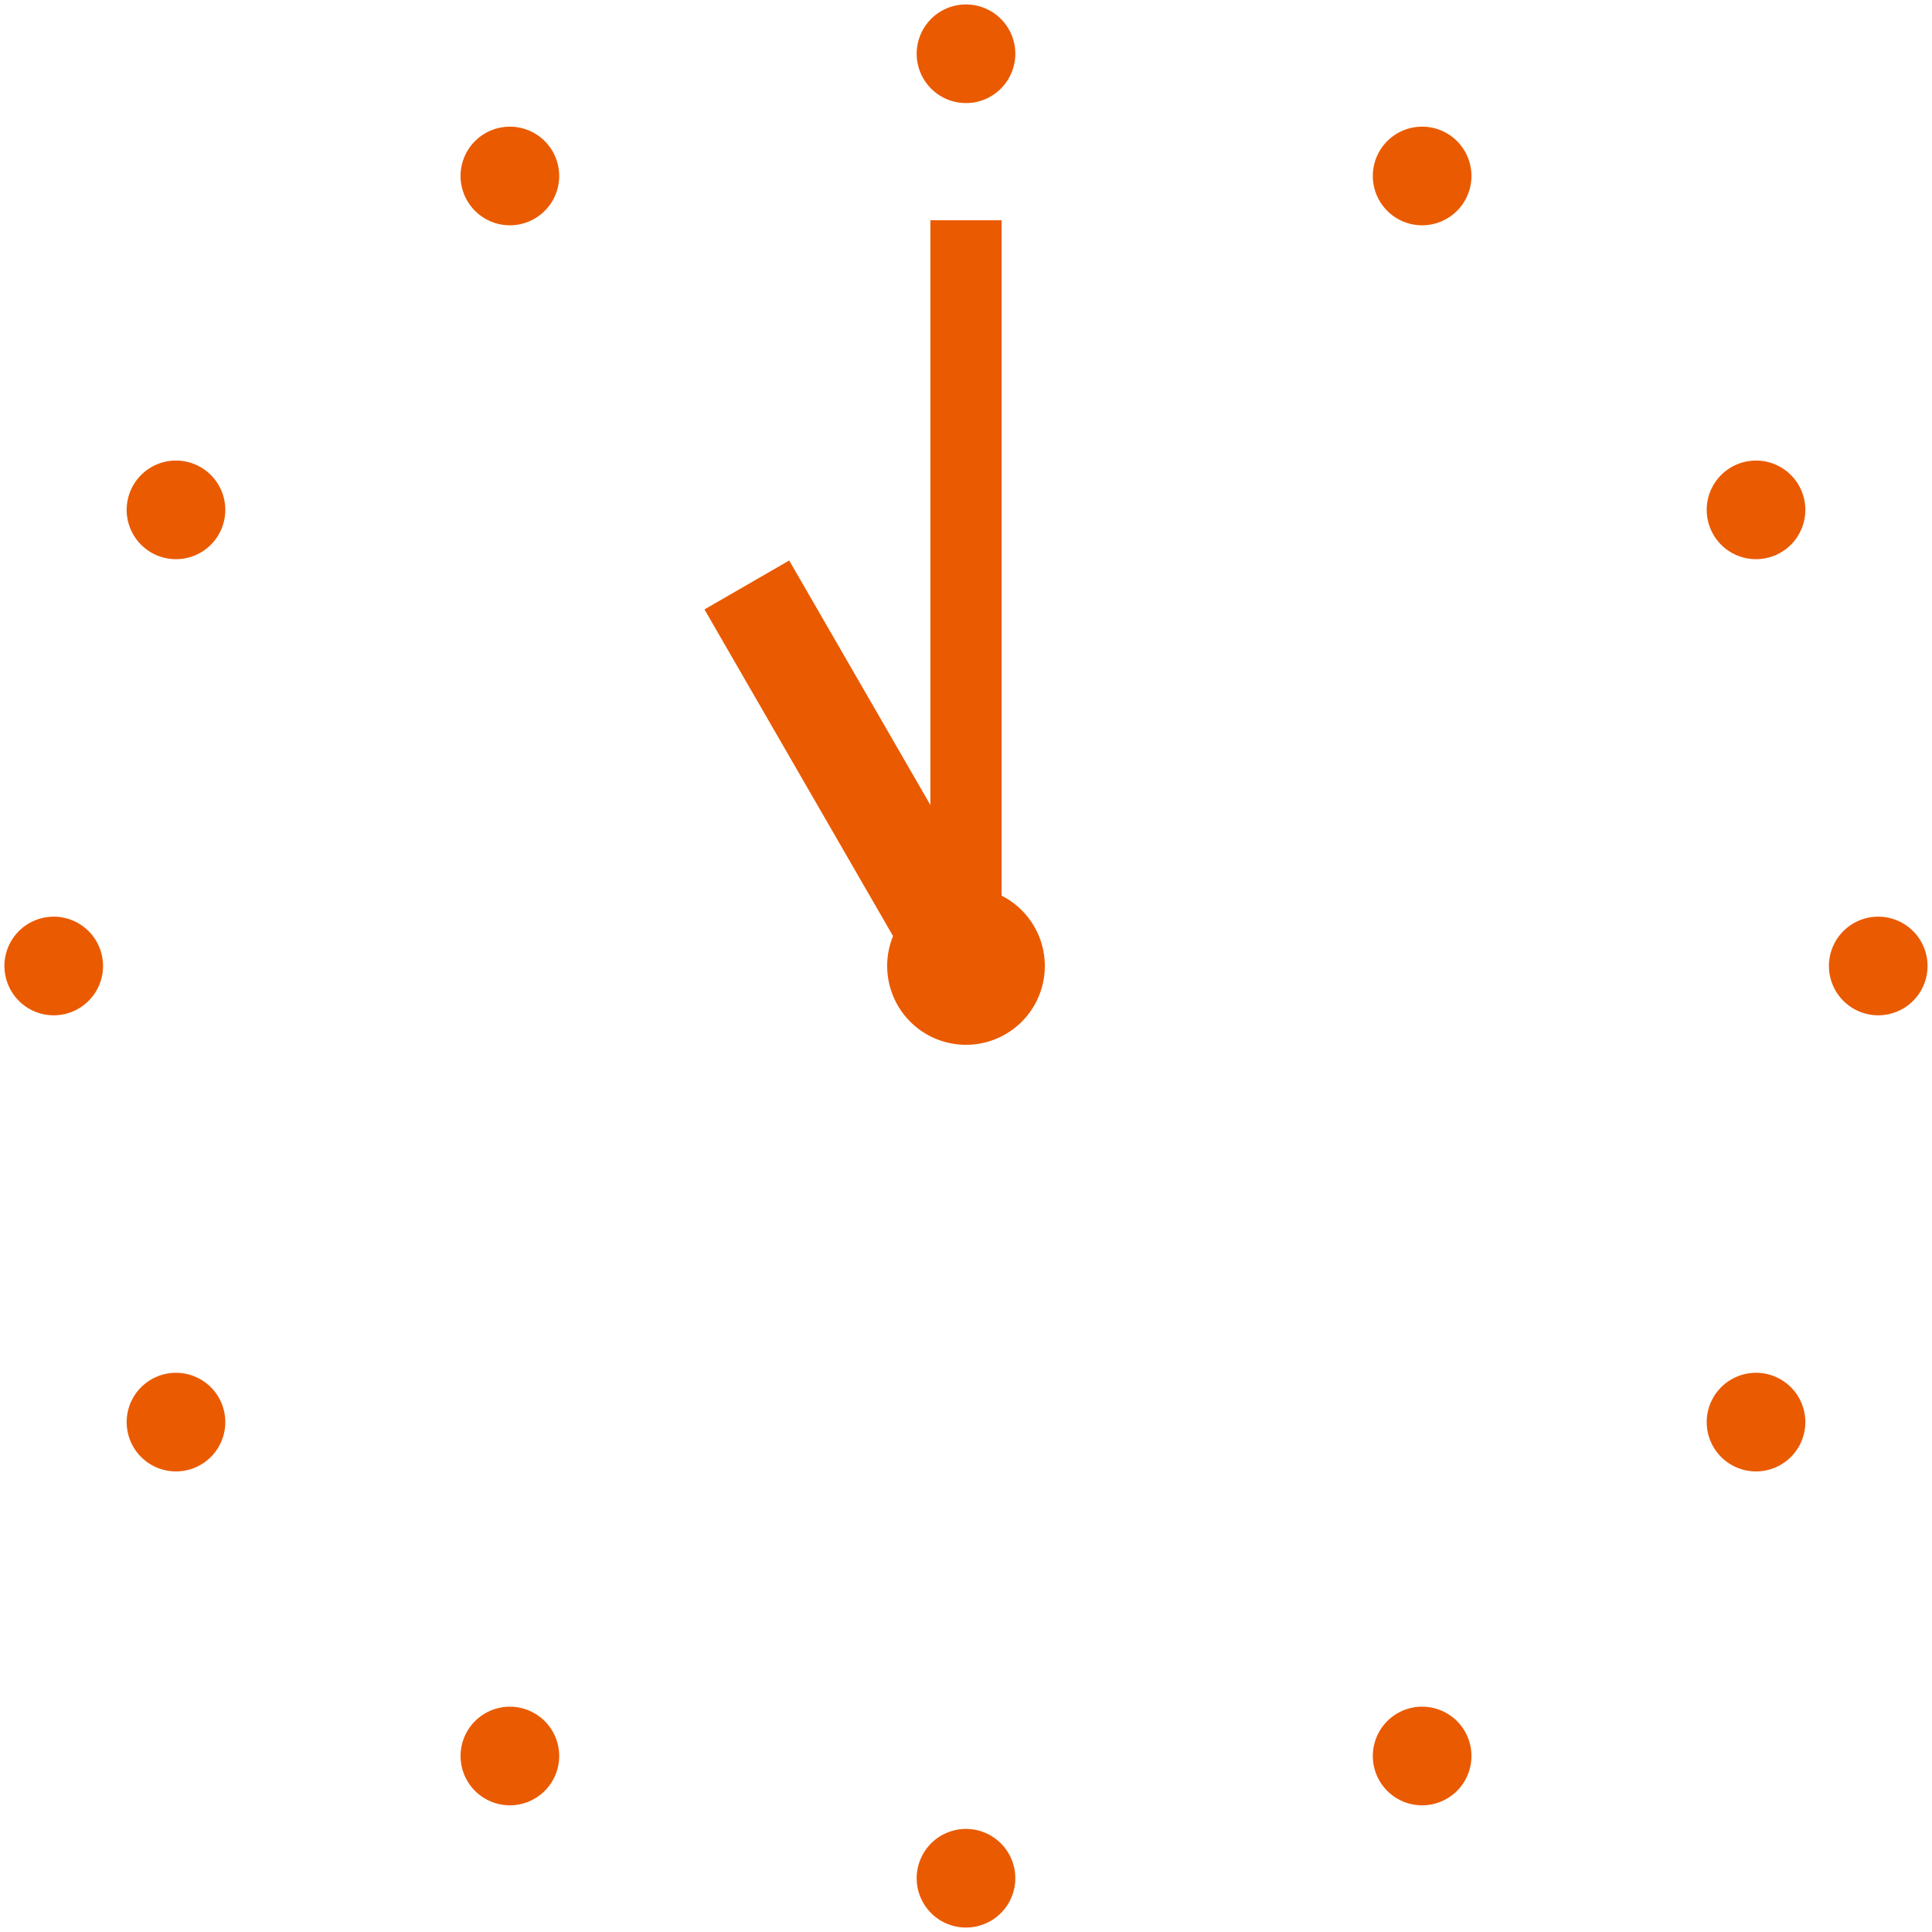
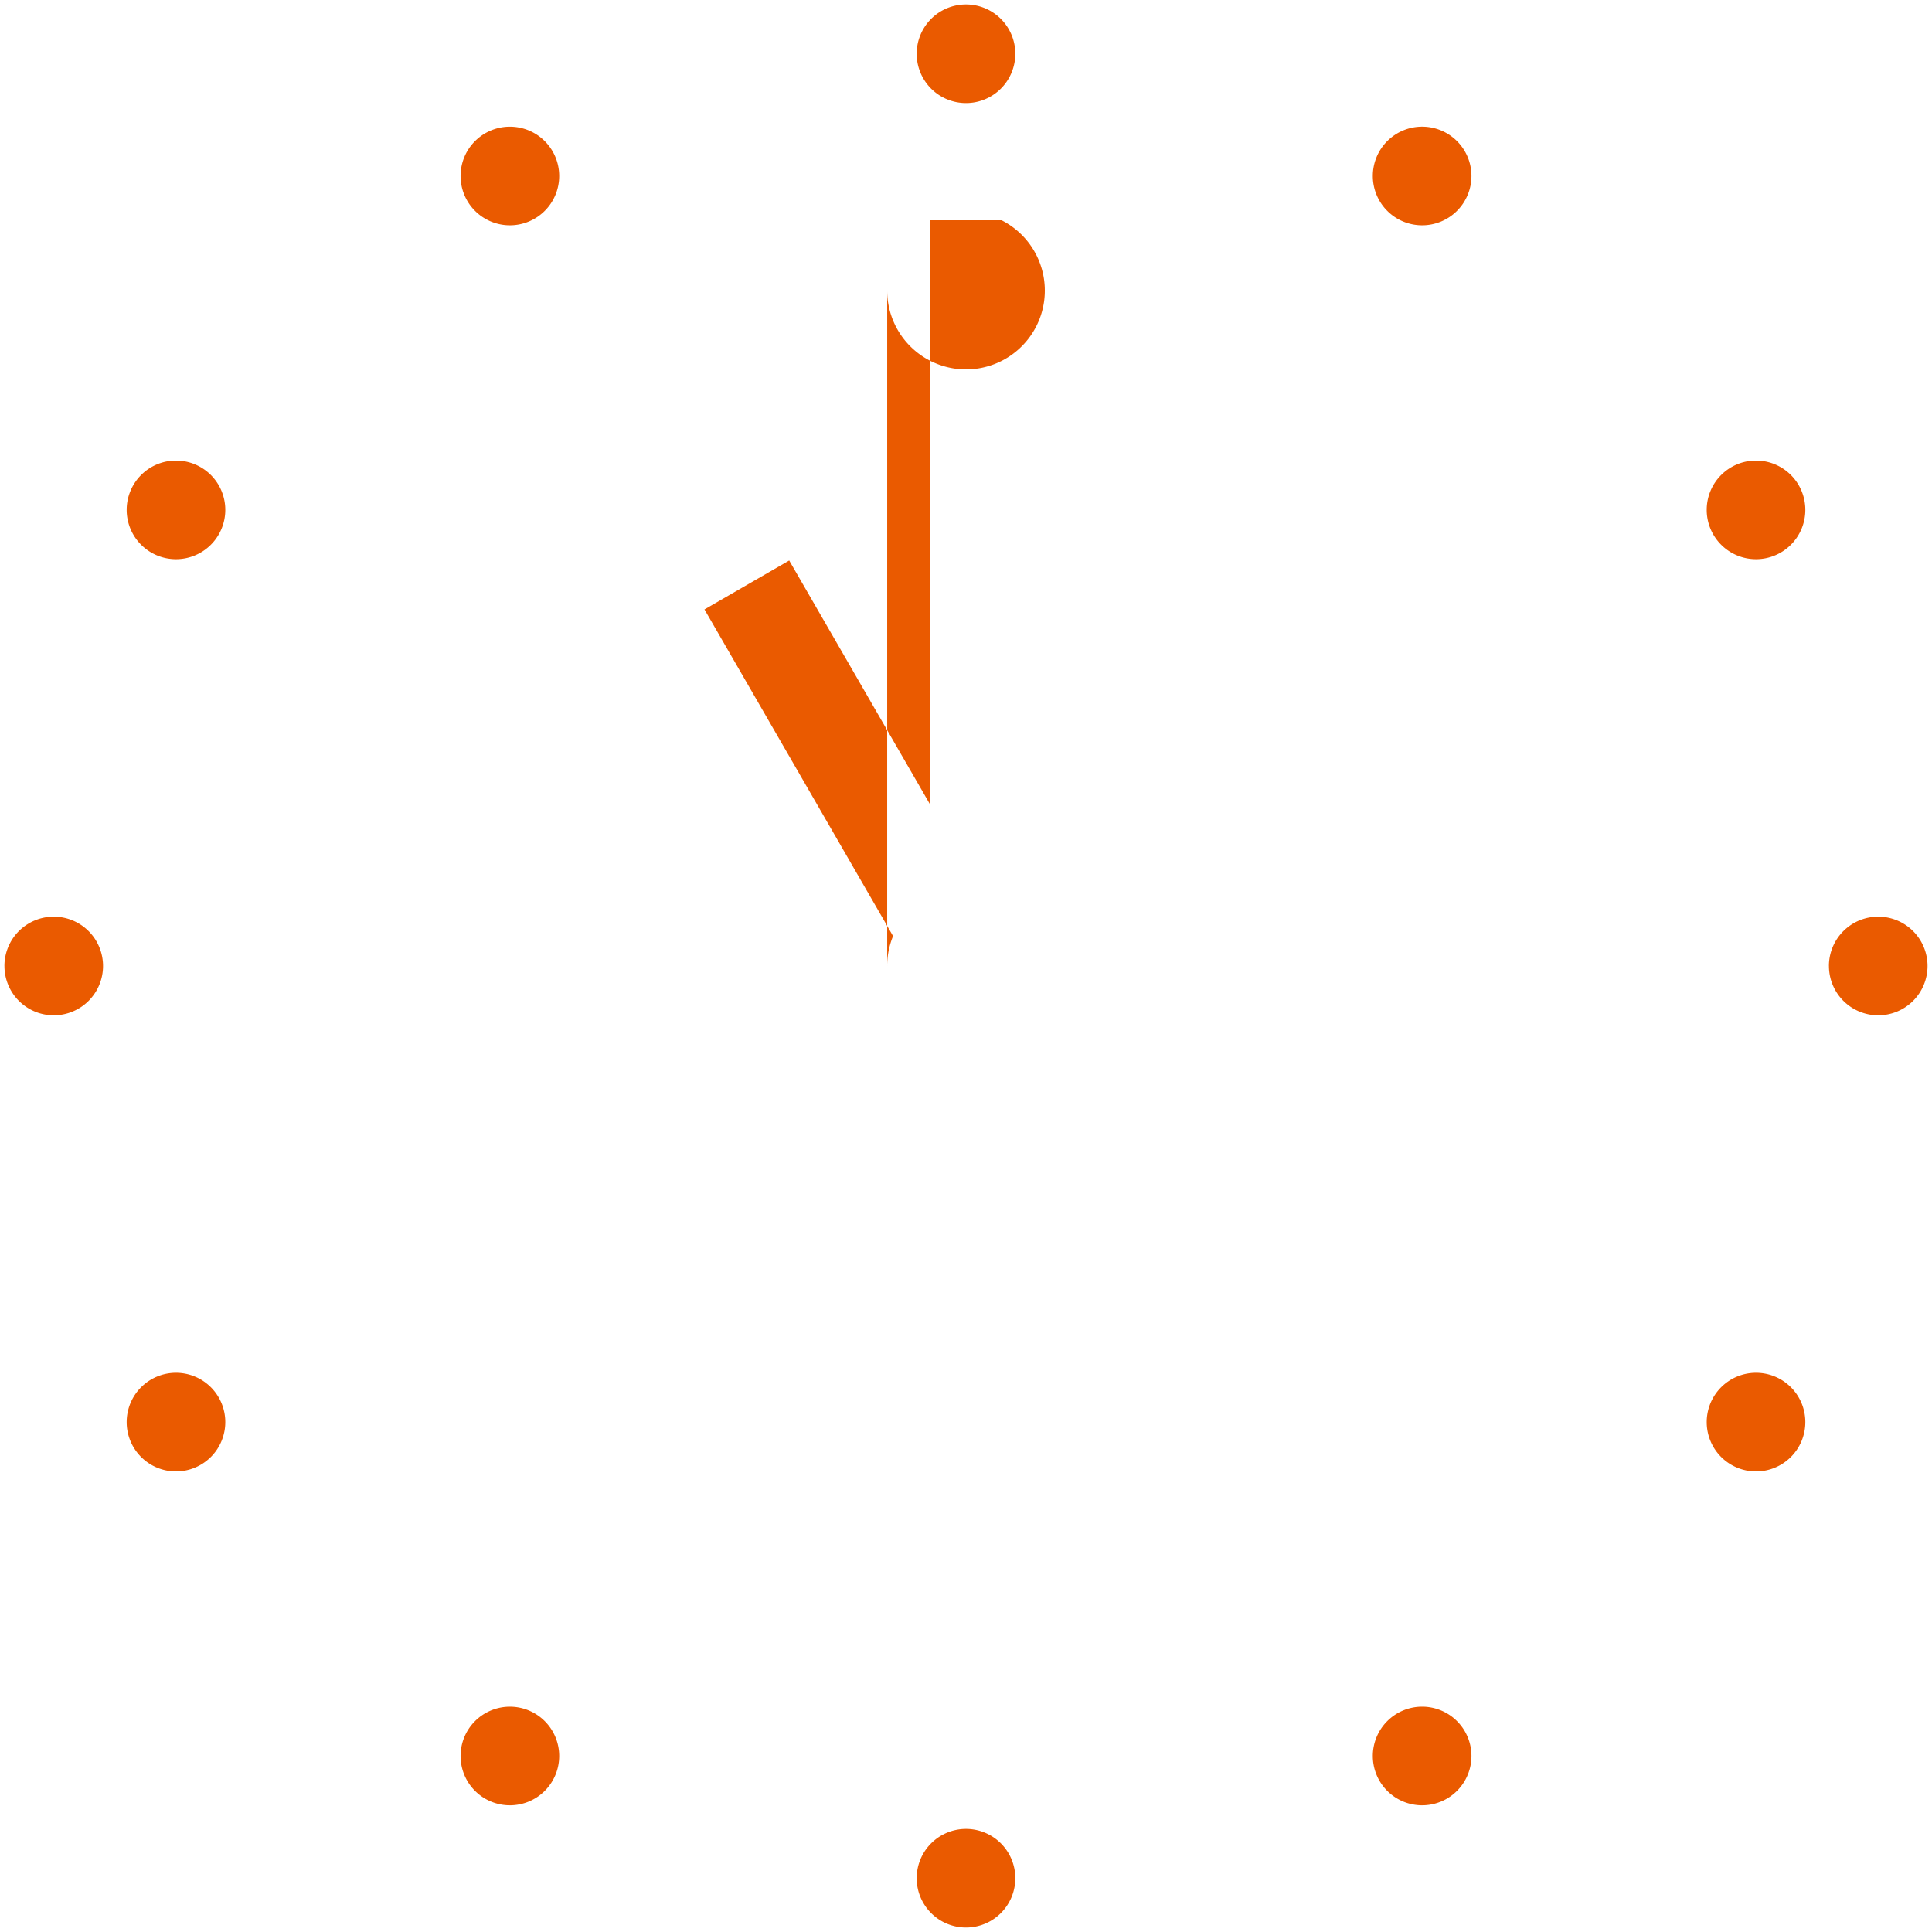
<svg xmlns="http://www.w3.org/2000/svg" width="217.184" height="217.183" viewBox="0 0 217.184 217.183">
-   <path id="合体_36" data-name="合体 36" d="M102.549,210.64a5.543,5.543,0,1,1,5.543,5.543A5.543,5.543,0,0,1,102.549,210.64ZM153.824,196.9a5.544,5.544,0,1,1,5.543,5.543A5.544,5.544,0,0,1,153.824,196.9Zm-102.549,0a5.543,5.543,0,1,1,5.543,5.543A5.544,5.544,0,0,1,51.275,196.9Zm140.084-37.535a5.543,5.543,0,1,1,5.543,5.543A5.544,5.544,0,0,1,191.359,159.366Zm-177.619,0a5.543,5.543,0,1,1,5.543,5.543A5.543,5.543,0,0,1,13.74,159.366Zm85.492-51.274a8.835,8.835,0,0,1,.66-3.362l-21.2-36.721,9.526-5.5L104.092,90V24.259h8v75.926a8.86,8.86,0,1,1-12.859,7.907Zm105.865,0a5.543,5.543,0,1,1,5.543,5.543A5.543,5.543,0,0,1,205.1,108.092Zm-205.1,0a5.543,5.543,0,1,1,5.543,5.543A5.543,5.543,0,0,1,0,108.092ZM191.359,56.817A5.543,5.543,0,1,1,196.9,62.36,5.544,5.544,0,0,1,191.359,56.817Zm-177.619,0a5.543,5.543,0,1,1,5.543,5.543A5.543,5.543,0,0,1,13.74,56.817ZM153.824,19.282a5.544,5.544,0,1,1,5.543,5.544A5.544,5.544,0,0,1,153.824,19.282Zm-102.549,0a5.543,5.543,0,1,1,5.543,5.544A5.544,5.544,0,0,1,51.275,19.282ZM102.549,5.543a5.543,5.543,0,1,1,5.543,5.543A5.543,5.543,0,0,1,102.549,5.543Z" transform="translate(0.5 0.5)" fill="#ea5a00" stroke="rgba(0,0,0,0)" stroke-miterlimit="10" stroke-width="1" />
+   <path id="合体_36" data-name="合体 36" d="M102.549,210.64a5.543,5.543,0,1,1,5.543,5.543A5.543,5.543,0,0,1,102.549,210.64ZM153.824,196.9a5.544,5.544,0,1,1,5.543,5.543A5.544,5.544,0,0,1,153.824,196.9Zm-102.549,0a5.543,5.543,0,1,1,5.543,5.543A5.544,5.544,0,0,1,51.275,196.9Zm140.084-37.535a5.543,5.543,0,1,1,5.543,5.543A5.544,5.544,0,0,1,191.359,159.366Zm-177.619,0a5.543,5.543,0,1,1,5.543,5.543A5.543,5.543,0,0,1,13.74,159.366Zm85.492-51.274a8.835,8.835,0,0,1,.66-3.362l-21.2-36.721,9.526-5.5L104.092,90V24.259h8a8.86,8.86,0,1,1-12.859,7.907Zm105.865,0a5.543,5.543,0,1,1,5.543,5.543A5.543,5.543,0,0,1,205.1,108.092Zm-205.1,0a5.543,5.543,0,1,1,5.543,5.543A5.543,5.543,0,0,1,0,108.092ZM191.359,56.817A5.543,5.543,0,1,1,196.9,62.36,5.544,5.544,0,0,1,191.359,56.817Zm-177.619,0a5.543,5.543,0,1,1,5.543,5.543A5.543,5.543,0,0,1,13.74,56.817ZM153.824,19.282a5.544,5.544,0,1,1,5.543,5.544A5.544,5.544,0,0,1,153.824,19.282Zm-102.549,0a5.543,5.543,0,1,1,5.543,5.544A5.544,5.544,0,0,1,51.275,19.282ZM102.549,5.543a5.543,5.543,0,1,1,5.543,5.543A5.543,5.543,0,0,1,102.549,5.543Z" transform="translate(0.5 0.5)" fill="#ea5a00" stroke="rgba(0,0,0,0)" stroke-miterlimit="10" stroke-width="1" />
</svg>